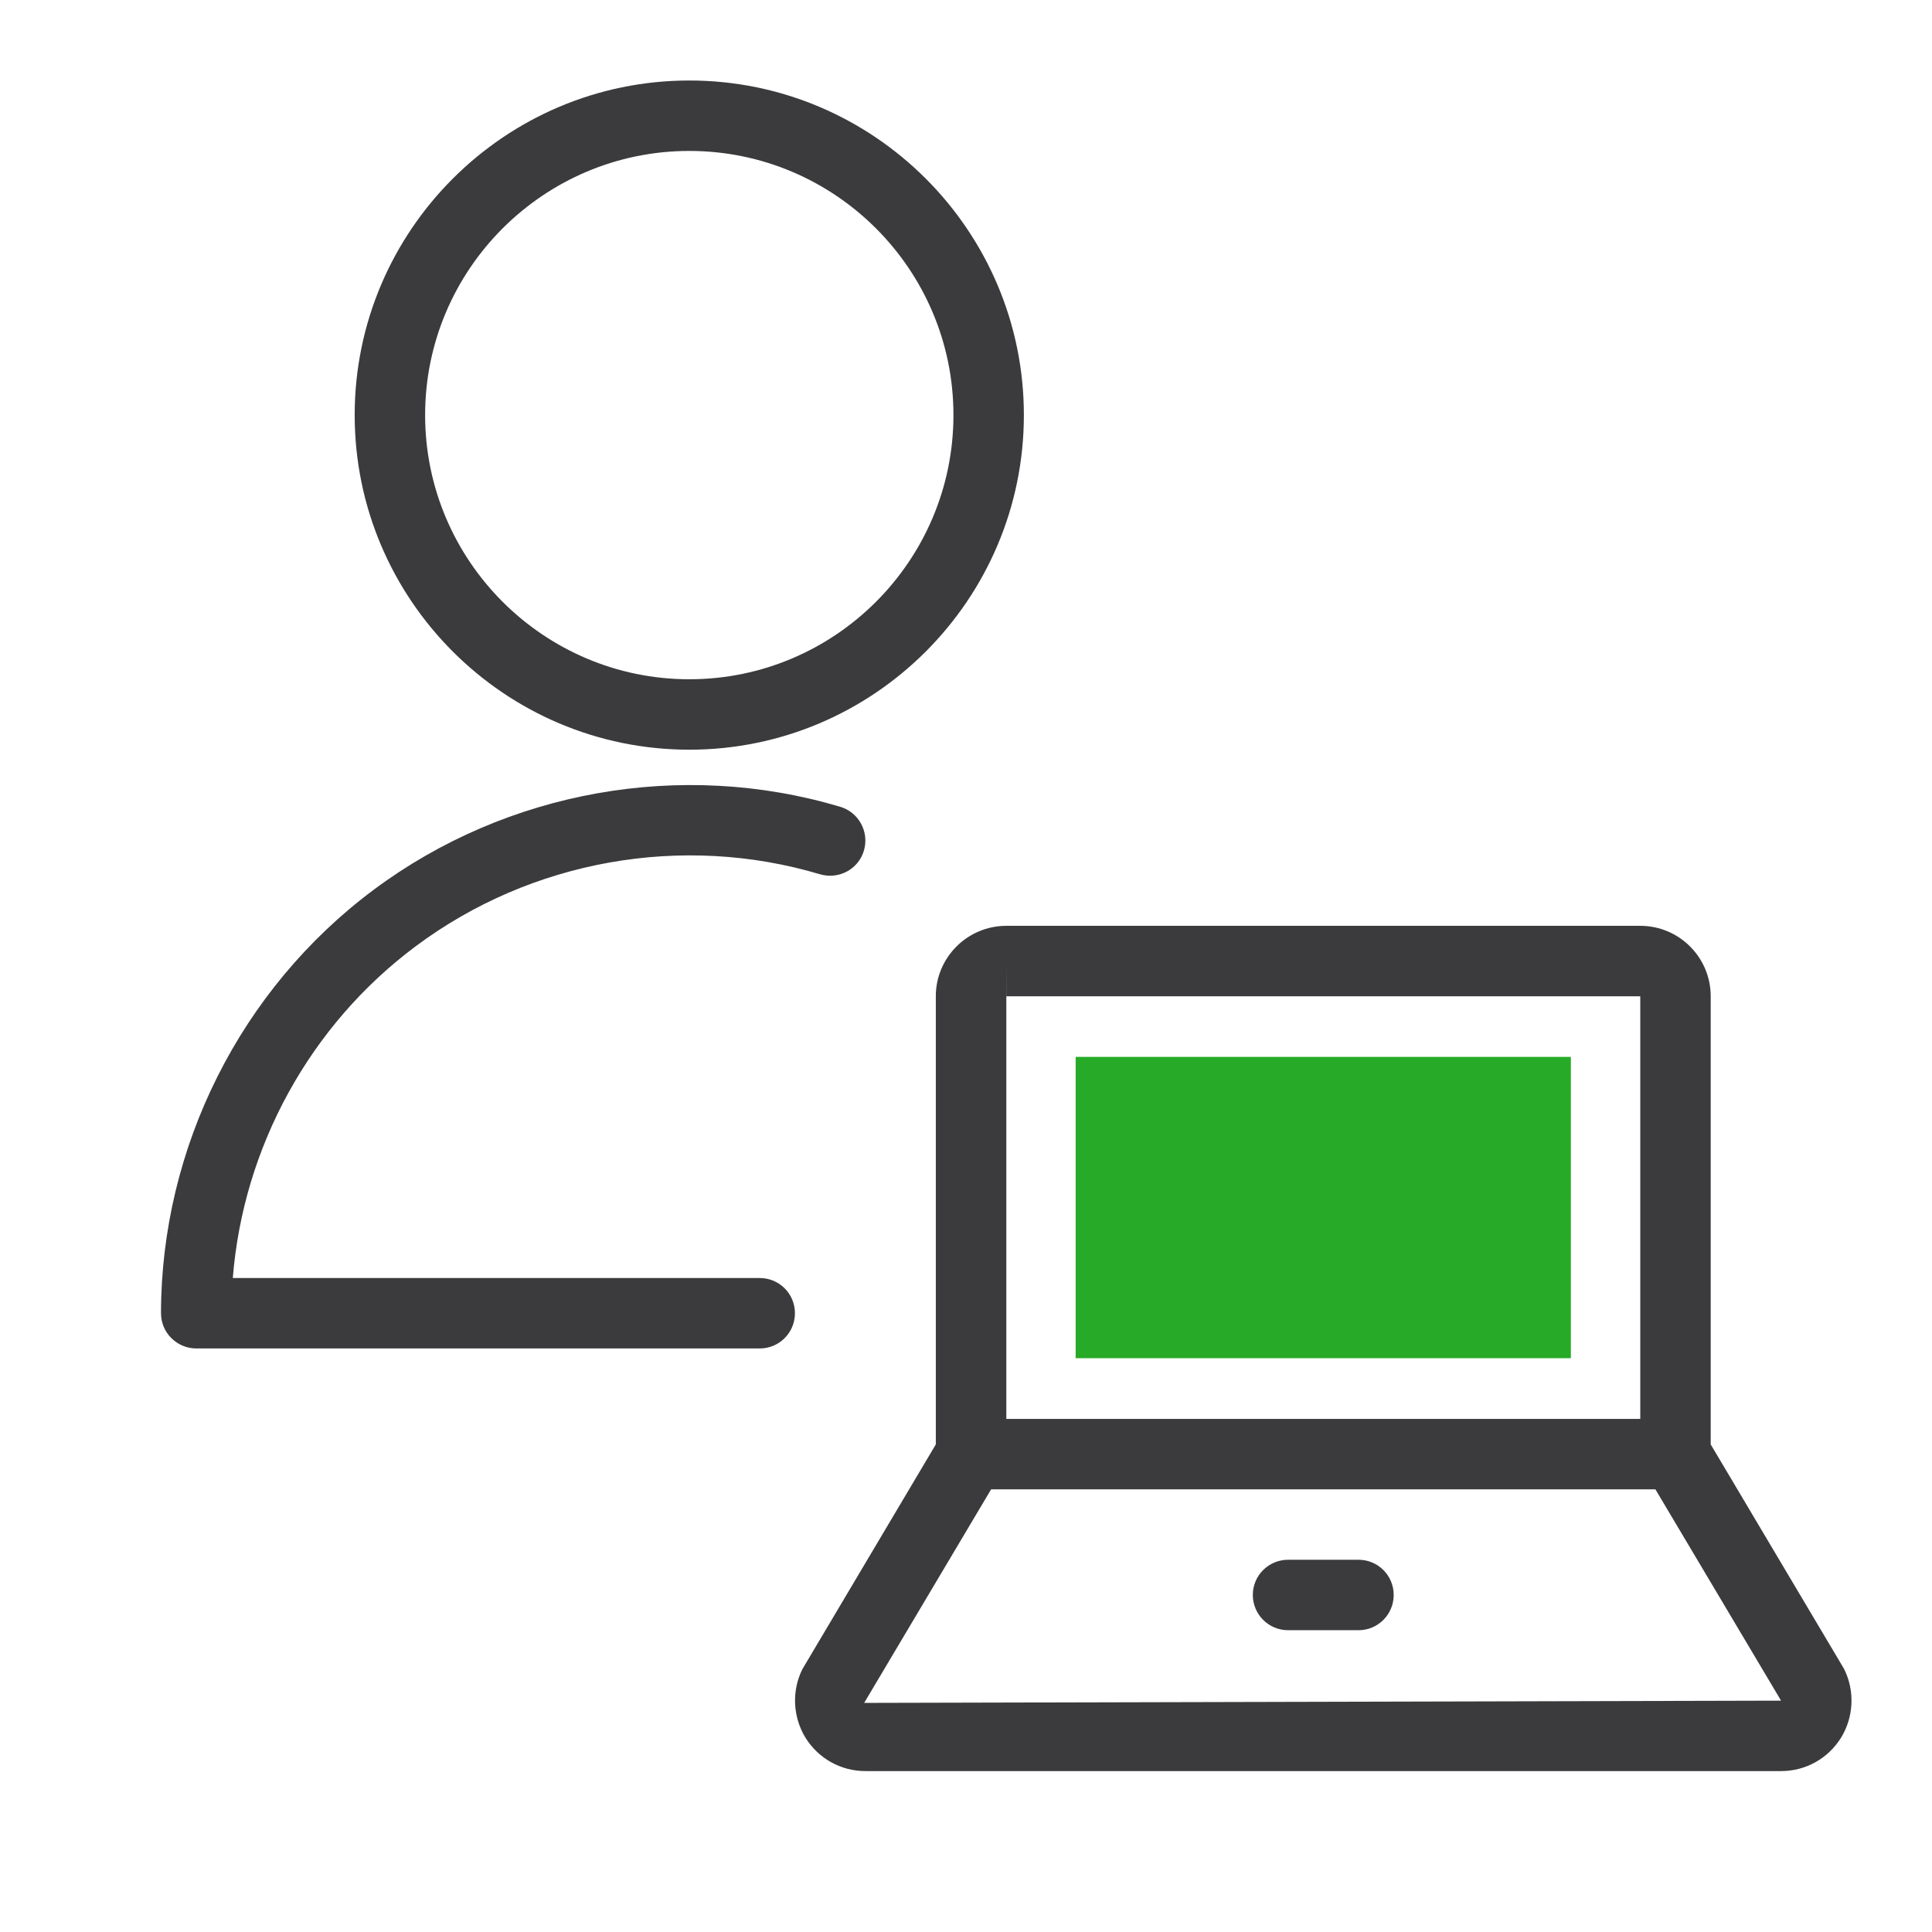
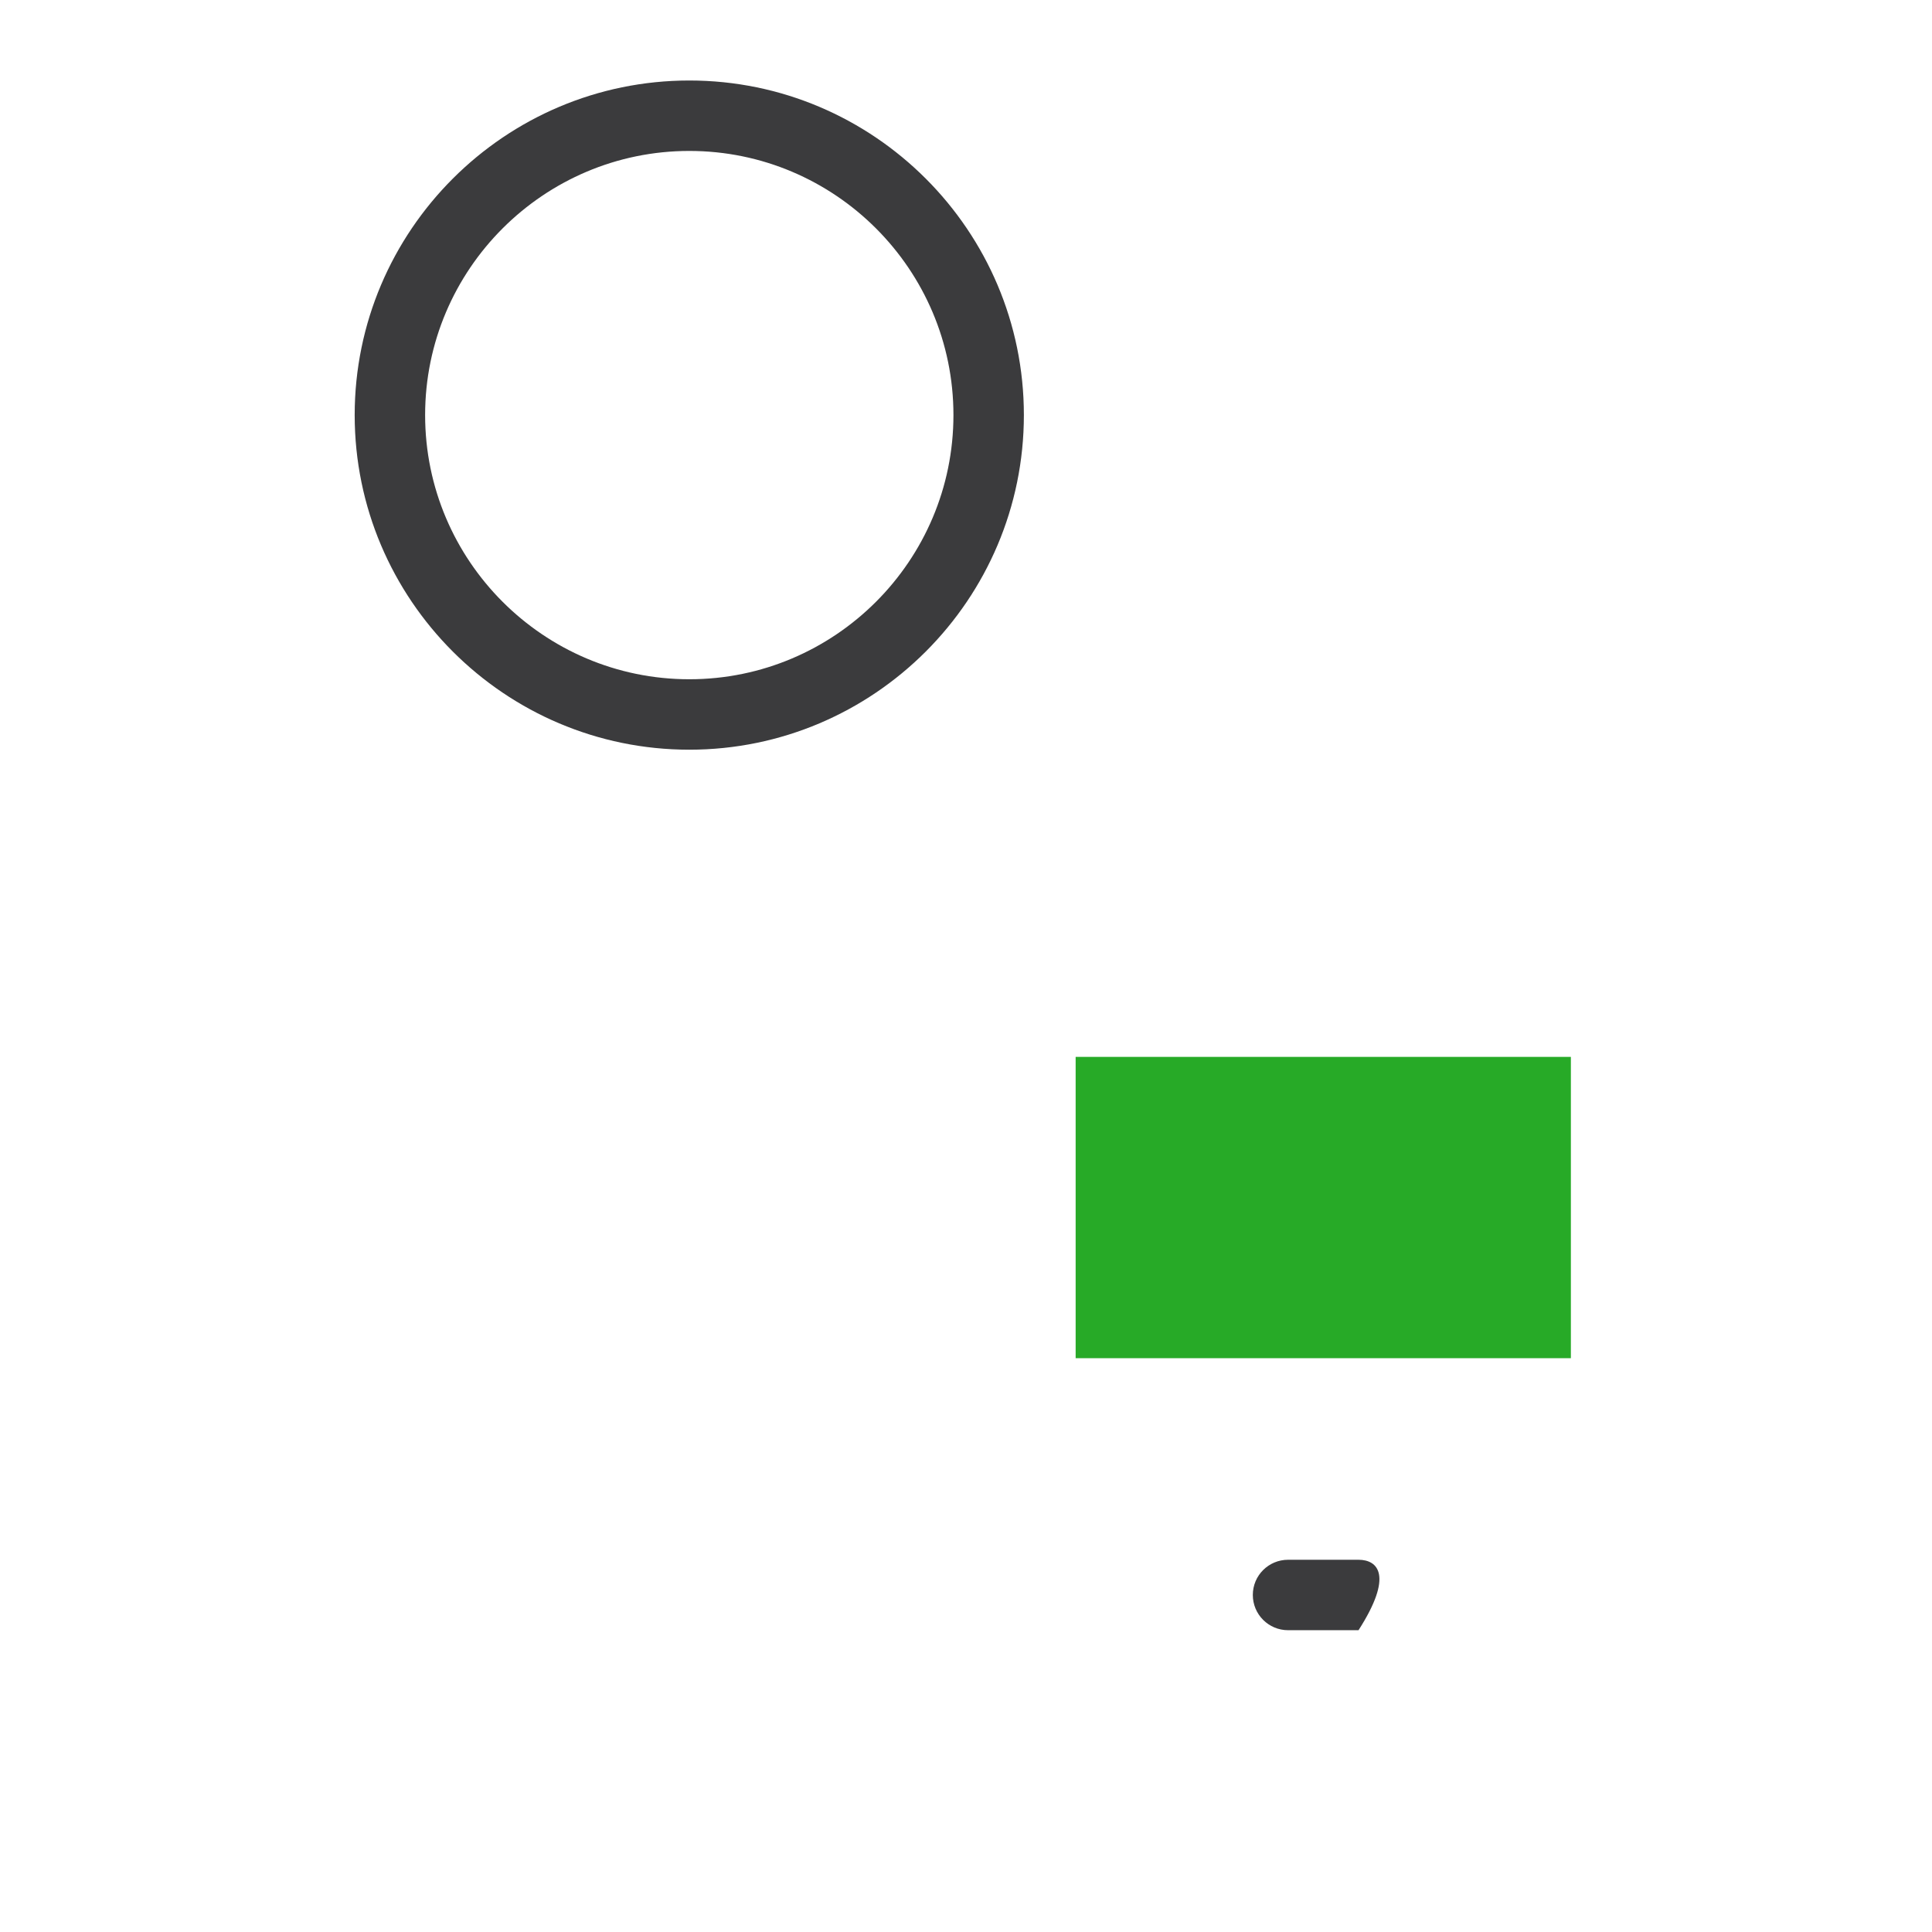
<svg xmlns="http://www.w3.org/2000/svg" width="24" height="24" viewBox="0 0 24 24" fill="none">
-   <path d="M22.909 20.735C22.903 20.726 22.899 20.716 22.893 20.707L21.251 17.943V12.376C21.251 11.893 20.859 11.501 20.376 11.501H12.501C12.018 11.501 11.625 11.893 11.625 12.376V17.943L9.968 20.734C9.833 21.003 9.848 21.329 10.006 21.587C10.168 21.846 10.446 22.001 10.75 22.001H22.126C22.43 22.001 22.709 21.846 22.871 21.585C23.028 21.329 23.043 21.004 22.909 20.735ZM12.501 11.938V12.376H20.376V17.626H12.501V12.376H12.5L12.501 11.938ZM10.735 21.154L12.312 18.501H20.564L22.125 21.126L10.735 21.154Z" fill="#3B3B3D" />
-   <path d="M16.876 19.376H16.001C15.759 19.376 15.563 19.571 15.563 19.813C15.563 20.055 15.759 20.251 16.001 20.251H16.876C17.118 20.251 17.313 20.055 17.313 19.813C17.313 19.571 17.118 19.376 16.876 19.376Z" fill="#3B3B3D" />
+   <path d="M16.876 19.376H16.001C15.759 19.376 15.563 19.571 15.563 19.813C15.563 20.055 15.759 20.251 16.001 20.251H16.876C17.313 19.571 17.118 19.376 16.876 19.376Z" fill="#3B3B3D" />
  <path d="M8.563 9.313C10.854 9.313 12.719 7.448 12.719 5.156C12.719 2.865 10.854 1 8.563 1C6.271 1 4.406 2.865 4.406 5.156C4.406 7.448 6.271 9.313 8.563 9.313ZM8.563 1.875C10.372 1.875 11.844 3.347 11.844 5.156C11.844 6.966 10.372 8.438 8.563 8.438C6.754 8.438 5.281 6.966 5.281 5.156C5.281 3.347 6.754 1.875 8.563 1.875Z" fill="#3B3B3D" />
-   <path d="M9.438 15.876H2.892C3.021 14.251 3.85 12.734 5.165 11.754C6.597 10.685 8.475 10.349 10.188 10.861C10.423 10.928 10.664 10.797 10.732 10.566C10.8 10.335 10.669 10.091 10.437 10.022C8.464 9.434 6.296 9.82 4.642 11.053C2.99 12.284 2.002 14.252 2 16.313C2 16.429 2.046 16.541 2.128 16.622C2.21 16.704 2.321 16.751 2.438 16.751H9.438C9.68 16.751 9.875 16.555 9.875 16.313C9.875 16.071 9.68 15.876 9.438 15.876Z" fill="#3B3B3D" />
  <path d="M19.514 13.129H13.362V16.872H19.514V13.129Z" fill="#27AA27" />
</svg>